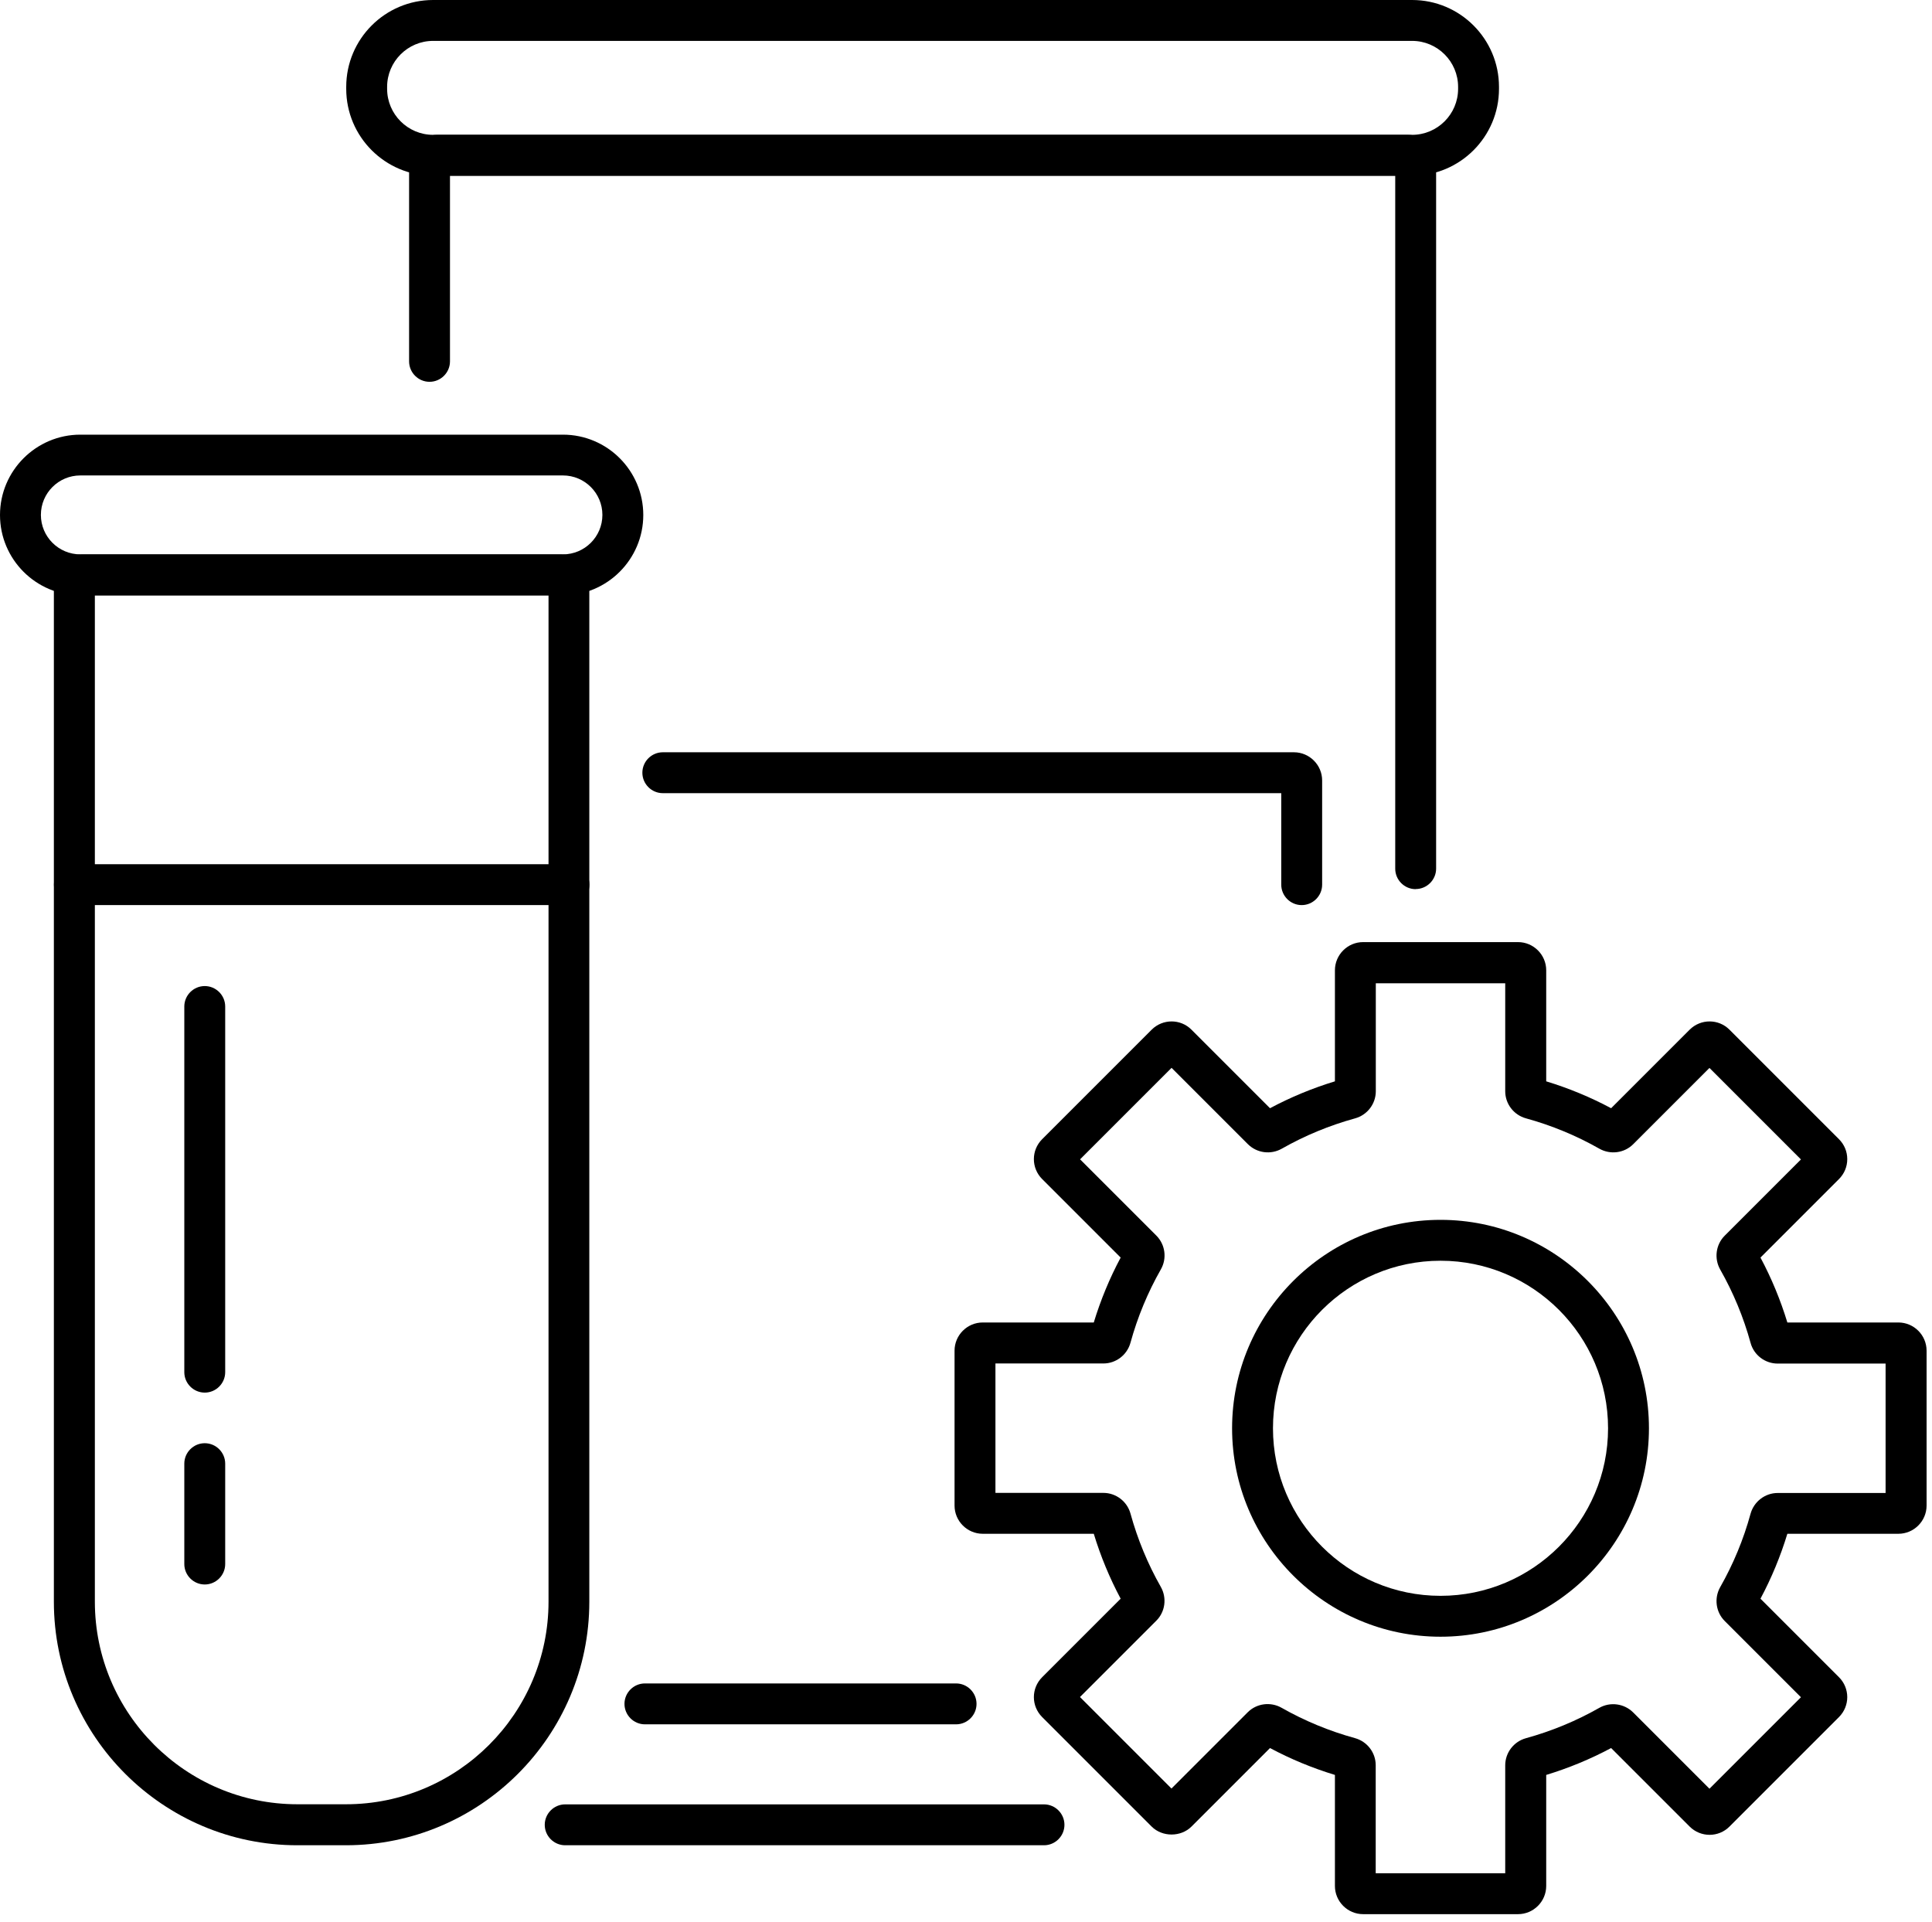
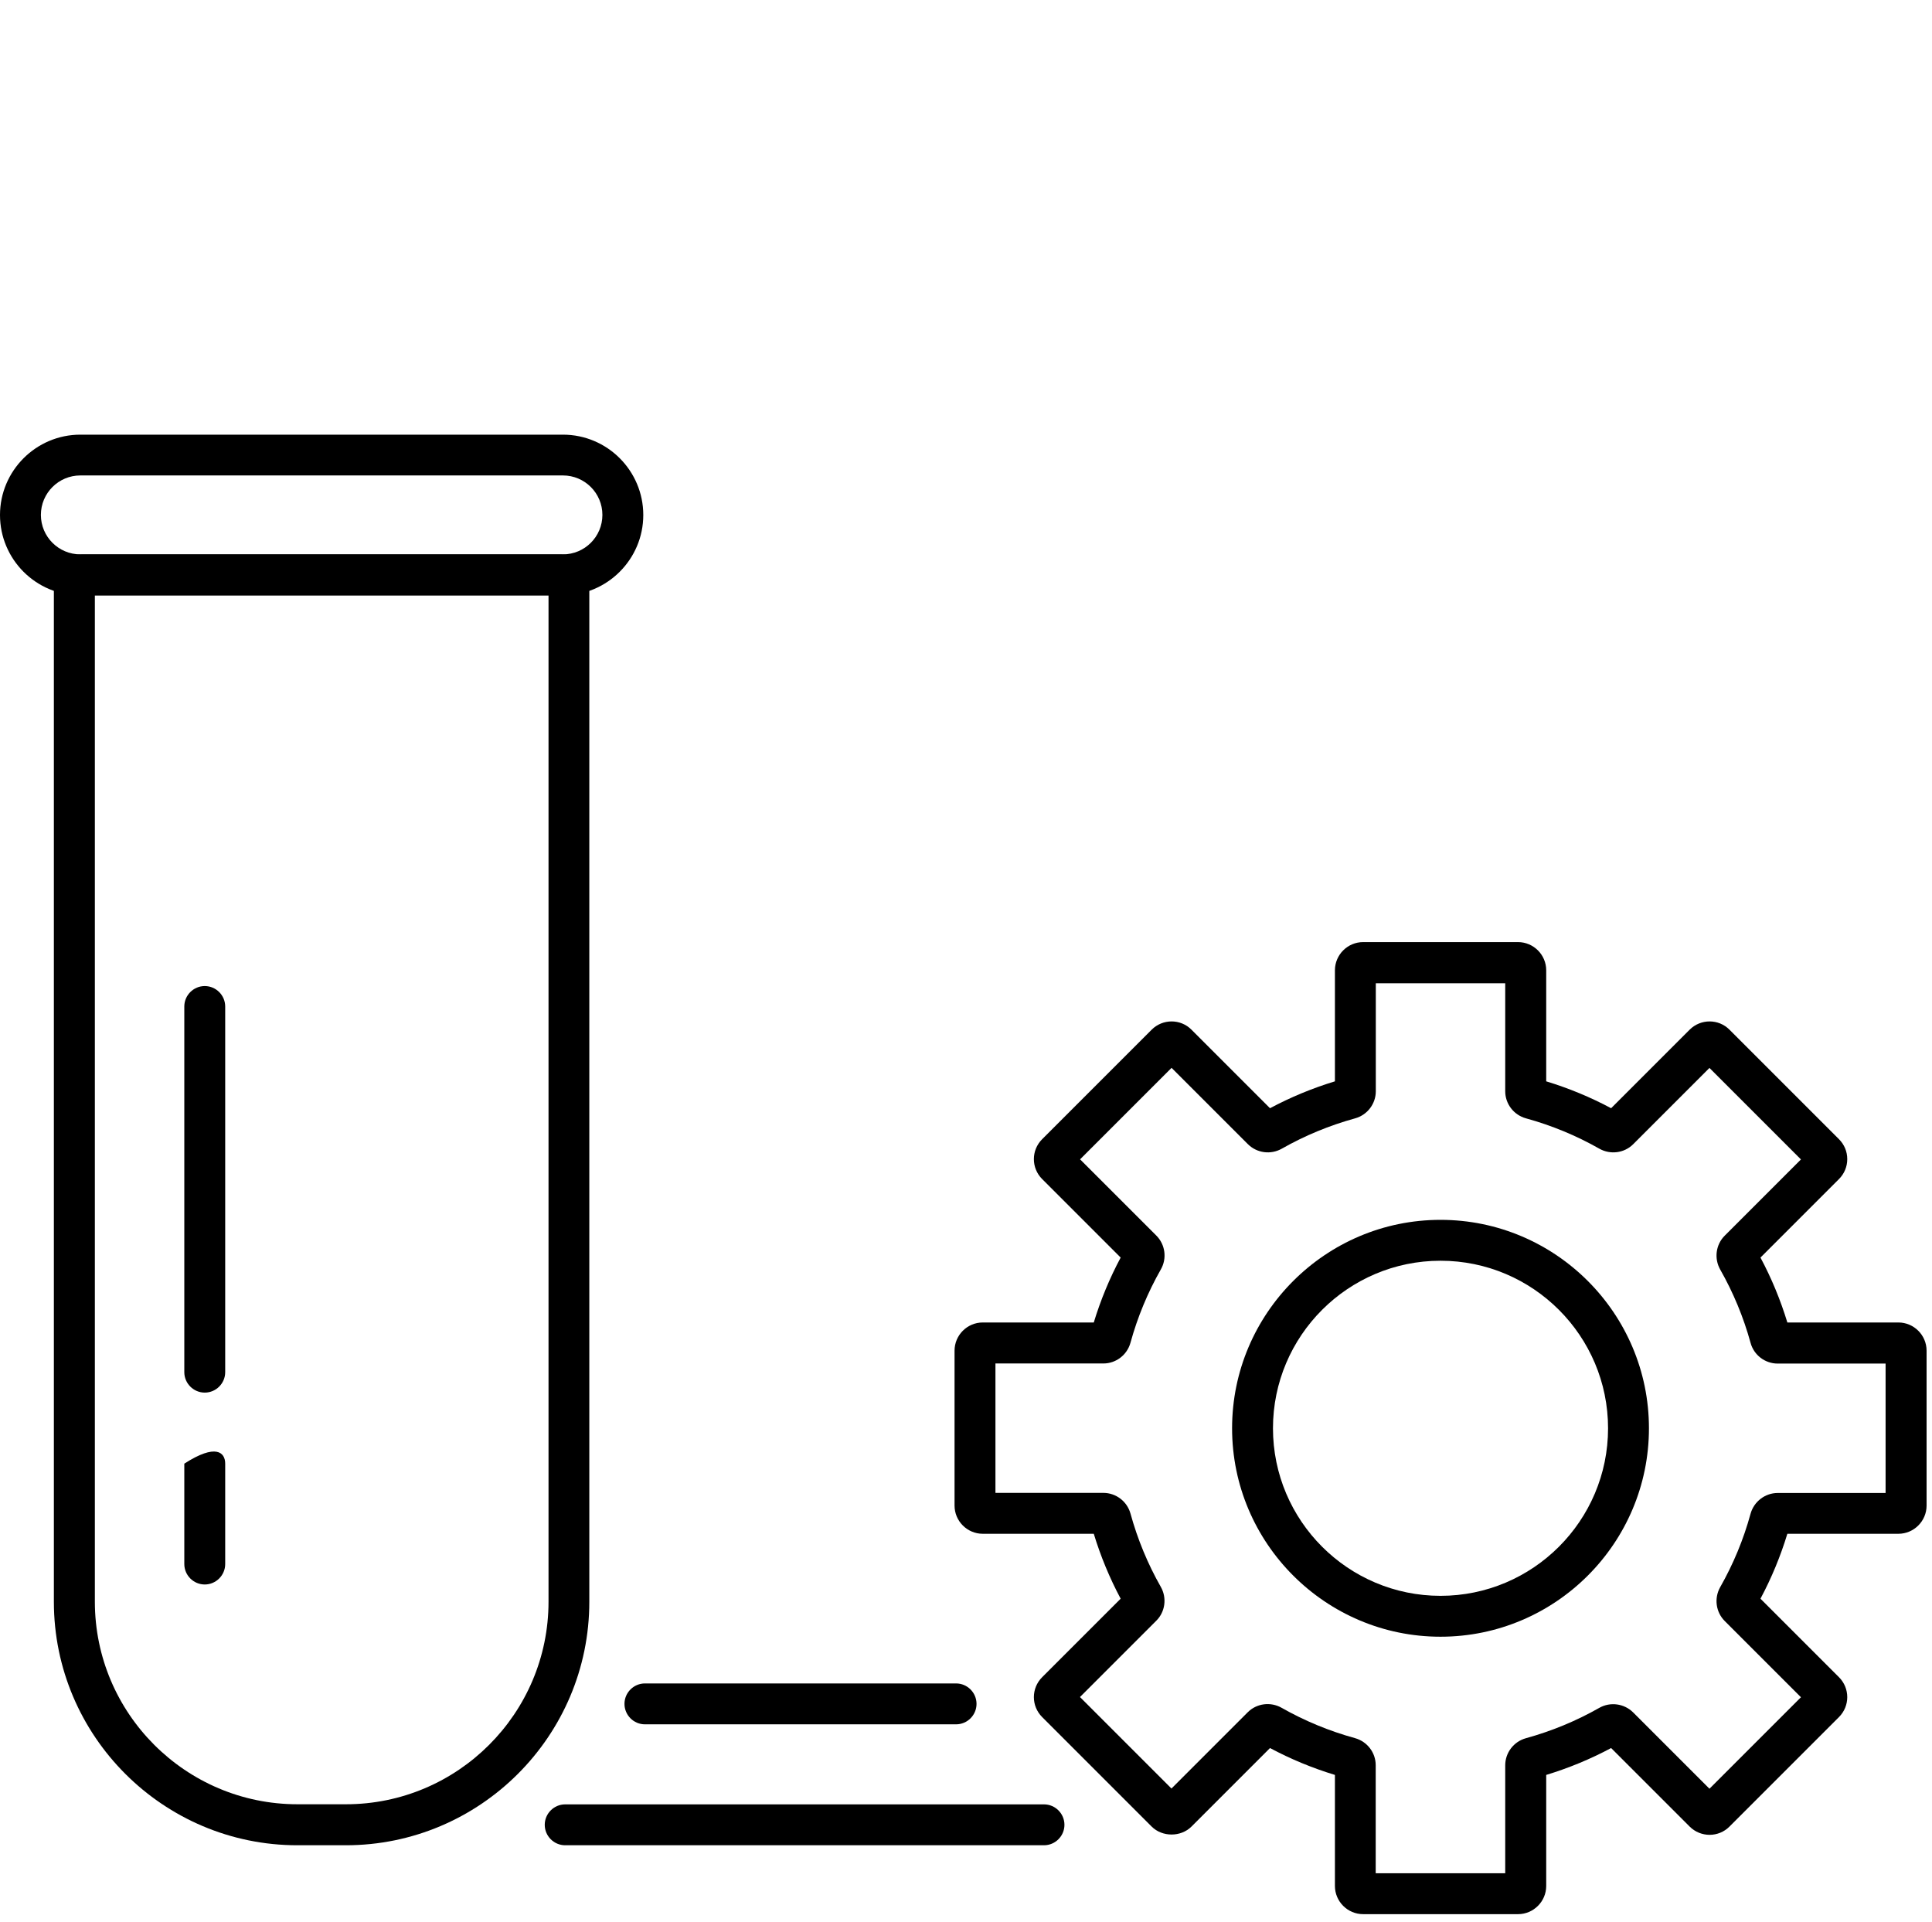
<svg xmlns="http://www.w3.org/2000/svg" width="100%" style="" viewBox="0 0 189 188" fill="currentColor">
  <g clip-path="url(#clip0_48_191)">
    <path d="M140.92 160.11C129.68 160.11 120.53 150.96 120.53 139.72C120.53 128.48 129.68 119.33 140.92 119.33C152.16 119.33 161.31 128.48 161.31 139.72C161.31 150.96 152.16 160.11 140.92 160.11ZM140.92 123.33C131.88 123.33 124.53 130.68 124.53 139.72C124.53 148.76 131.88 156.11 140.92 156.11C149.96 156.11 157.31 148.76 157.31 139.72C157.31 130.68 149.96 123.33 140.92 123.33Z" fill="currentColor" />
    <path d="M148.5 187.25H133.35C131.83 187.25 130.59 186.01 130.59 184.49V173.63C128.39 172.96 126.26 172.08 124.24 171L116.56 178.68C115.52 179.72 113.7 179.72 112.66 178.68L101.95 167.97C100.87 166.89 100.87 165.15 101.95 164.07L109.63 156.39C108.55 154.37 107.67 152.24 107 150.04H96.14C94.62 150.04 93.38 148.8 93.38 147.28V132.13C93.38 130.61 94.62 129.37 96.14 129.37H107C107.67 127.17 108.55 125.04 109.63 123.02L101.95 115.34C100.87 114.26 100.87 112.52 101.95 111.44L112.66 100.73C113.74 99.65 115.49 99.65 116.56 100.73L124.24 108.41C126.26 107.33 128.39 106.45 130.59 105.78V94.92C130.59 93.4 131.83 92.16 133.35 92.16H148.5C150.02 92.16 151.26 93.4 151.26 94.92V105.78C153.46 106.45 155.59 107.33 157.61 108.41L165.29 100.73C166.37 99.65 168.12 99.65 169.19 100.73L179.9 111.44C180.42 111.96 180.71 112.65 180.71 113.39C180.71 114.13 180.42 114.82 179.9 115.34L172.22 123.02C173.3 125.04 174.18 127.17 174.85 129.37H185.71C187.23 129.37 188.47 130.61 188.47 132.13V147.28C188.47 148.8 187.23 150.04 185.71 150.04H174.85C174.18 152.24 173.3 154.37 172.22 156.39L179.9 164.07C180.98 165.15 180.98 166.89 179.9 167.97L169.19 178.68C168.12 179.76 166.37 179.76 165.29 178.68L157.61 171C155.59 172.08 153.46 172.96 151.26 173.63V184.49C151.26 186.01 150.02 187.25 148.5 187.25ZM134.59 183.25H147.25V172.69C147.25 171.46 148.08 170.37 149.27 170.04C151.78 169.35 154.2 168.35 156.45 167.07C157.52 166.46 158.88 166.64 159.76 167.51L167.23 174.98L176.18 166.03L168.72 158.57C167.85 157.7 167.67 156.34 168.28 155.26C169.56 153.01 170.56 150.6 171.25 148.08C171.58 146.89 172.67 146.05 173.9 146.05H184.46V133.39H173.9C172.67 133.39 171.57 132.56 171.25 131.36C170.56 128.85 169.56 126.44 168.28 124.19C167.67 123.11 167.85 121.75 168.72 120.88L176.18 113.42L167.23 104.47L159.77 111.93C158.9 112.8 157.54 112.98 156.46 112.37C154.21 111.09 151.79 110.09 149.28 109.4C148.08 109.07 147.25 107.98 147.25 106.75V96.19H134.59V106.75C134.59 107.98 133.76 109.07 132.57 109.4C130.06 110.09 127.64 111.09 125.39 112.37C124.31 112.98 122.96 112.8 122.08 111.93L114.61 104.46L105.66 113.41L113.12 120.87C113.99 121.74 114.18 123.1 113.56 124.18C112.28 126.43 111.28 128.84 110.59 131.35C110.26 132.55 109.17 133.38 107.94 133.38H97.38V146.04H107.94C109.17 146.04 110.26 146.87 110.59 148.06C111.28 150.57 112.28 152.99 113.56 155.24C114.17 156.32 113.99 157.68 113.11 158.55L105.65 166.01L114.6 174.96L122.06 167.5C122.93 166.63 124.29 166.45 125.37 167.06C127.62 168.34 130.04 169.34 132.55 170.03C133.75 170.36 134.58 171.45 134.58 172.68V183.24L134.59 183.25Z" fill="currentColor" />
    <path d="M33.83 180.51H29.09C15.96 180.51 5.27 169.82 5.27 156.69V57C5.27 55.48 6.51 54.24 8.03 54.24H54.89C56.41 54.24 57.65 55.48 57.65 57V156.69C57.65 169.83 46.96 180.51 33.83 180.51ZM9.28 58.24V156.68C9.28 167.61 18.17 176.5 29.1 176.5H33.84C44.77 176.5 53.66 167.61 53.66 156.68V58.24H9.28Z" fill="currentColor" />
    <path d="M55.07 58.24H7.86C3.52 58.24 0 54.71 0 50.38C0 46.05 3.53 42.52 7.86 42.52H55.07C59.41 42.52 62.93 46.05 62.93 50.38C62.93 54.71 59.4 58.24 55.07 58.24ZM7.86 46.51C5.73 46.51 4 48.24 4 50.37C4 52.5 5.73 54.23 7.86 54.23H55.07C57.2 54.23 58.93 52.5 58.93 50.37C58.93 48.24 57.2 46.51 55.07 46.51H7.86Z" fill="currentColor" />
    <path d="M20.03 136.23C18.93 136.23 18.03 135.33 18.03 134.23V98.46C18.03 97.36 18.93 96.46 20.03 96.46C21.13 96.46 22.03 97.36 22.03 98.46V134.23C22.03 135.33 21.13 136.23 20.03 136.23Z" fill="currentColor" />
-     <path d="M20.03 155C18.93 155 18.03 154.1 18.03 153V143.18C18.03 142.08 18.93 141.18 20.03 141.18C21.13 141.18 22.03 142.08 22.03 143.18V153C22.03 154.1 21.13 155 20.03 155Z" fill="currentColor" />
-     <path d="M55.66 88.54H7.28C6.18 88.54 5.28 87.64 5.28 86.54C5.28 85.44 6.18 84.54 7.28 84.54H55.66C56.76 84.54 57.66 85.44 57.66 86.54C57.66 87.64 56.76 88.54 55.66 88.54Z" fill="currentColor" />
+     <path d="M20.03 155C18.93 155 18.03 154.1 18.03 153V143.18C21.13 141.18 22.03 142.08 22.03 143.18V153C22.03 154.1 21.13 155 20.03 155Z" fill="currentColor" />
    <path d="M102.13 180.51H55.29C54.19 180.51 53.29 179.61 53.29 178.51C53.29 177.41 54.19 176.51 55.29 176.51H102.13C103.23 176.51 104.13 177.41 104.13 178.51C104.13 179.61 103.23 180.51 102.13 180.51Z" fill="currentColor" />
-     <path d="M138.49 86.98C137.39 86.98 136.49 86.08 136.49 84.98V17.19H44.02V35.35C44.02 36.45 43.12 37.35 42.02 37.35C40.92 37.35 40.02 36.45 40.02 35.35V15.95C40.02 14.43 41.26 13.19 42.78 13.19H137.73C139.25 13.19 140.49 14.43 140.49 15.95V84.97C140.49 86.07 139.59 86.97 138.49 86.97V86.98Z" fill="currentColor" />
-     <path d="M138.14 17.19H42.37C37.68 17.19 33.87 13.38 33.87 8.69V8.5C33.87 3.81 37.68 0 42.37 0H138.14C142.83 0 146.64 3.81 146.64 8.5V8.69C146.64 13.38 142.83 17.19 138.14 17.19ZM42.37 4C39.89 4 37.87 6.02 37.87 8.5V8.69C37.87 11.17 39.89 13.19 42.37 13.19H138.14C140.62 13.19 142.64 11.17 142.64 8.69V8.5C142.64 6.02 140.62 4 138.14 4H42.37Z" fill="currentColor" />
-     <path d="M127.34 88.54C126.24 88.54 125.34 87.64 125.34 86.54V77.59H64.84C63.74 77.59 62.84 76.69 62.84 75.59C62.84 74.49 63.74 73.59 64.84 73.59H126.58C128.1 73.59 129.34 74.83 129.34 76.35V86.54C129.34 87.64 128.44 88.54 127.34 88.54Z" fill="currentColor" />
    <path d="M93.53 168.68H63.09C61.99 168.68 61.09 167.78 61.09 166.68C61.09 165.58 61.99 164.68 63.09 164.68H93.53C94.63 164.68 95.53 165.58 95.53 166.68C95.53 167.78 94.63 168.68 93.53 168.68Z" fill="currentColor" />
  </g>
  <defs>
    <clipPath id="clip0_48_191">
      <rect width="188.46" height="187.25" fill="currentColor" />
    </clipPath>
  </defs>
</svg>